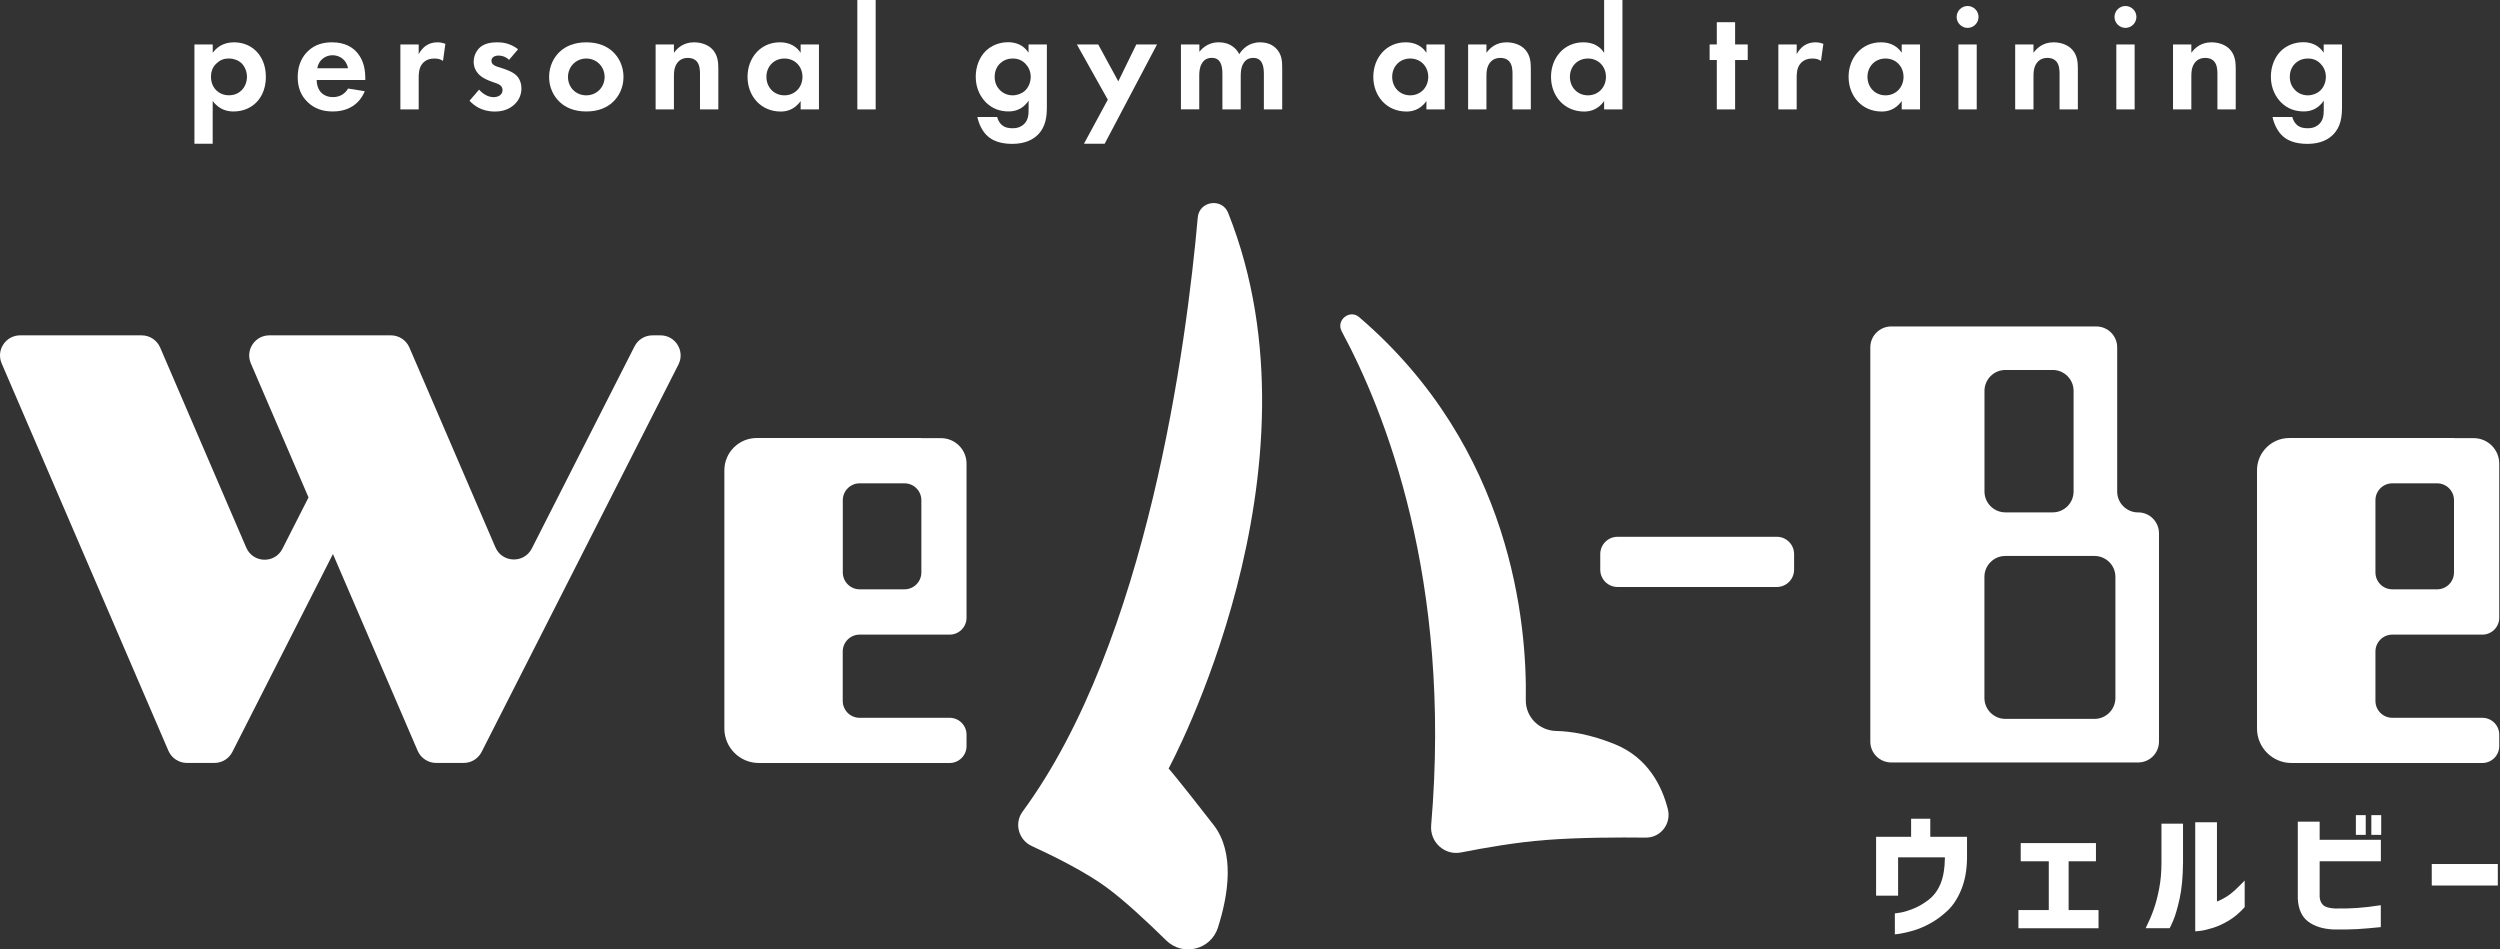
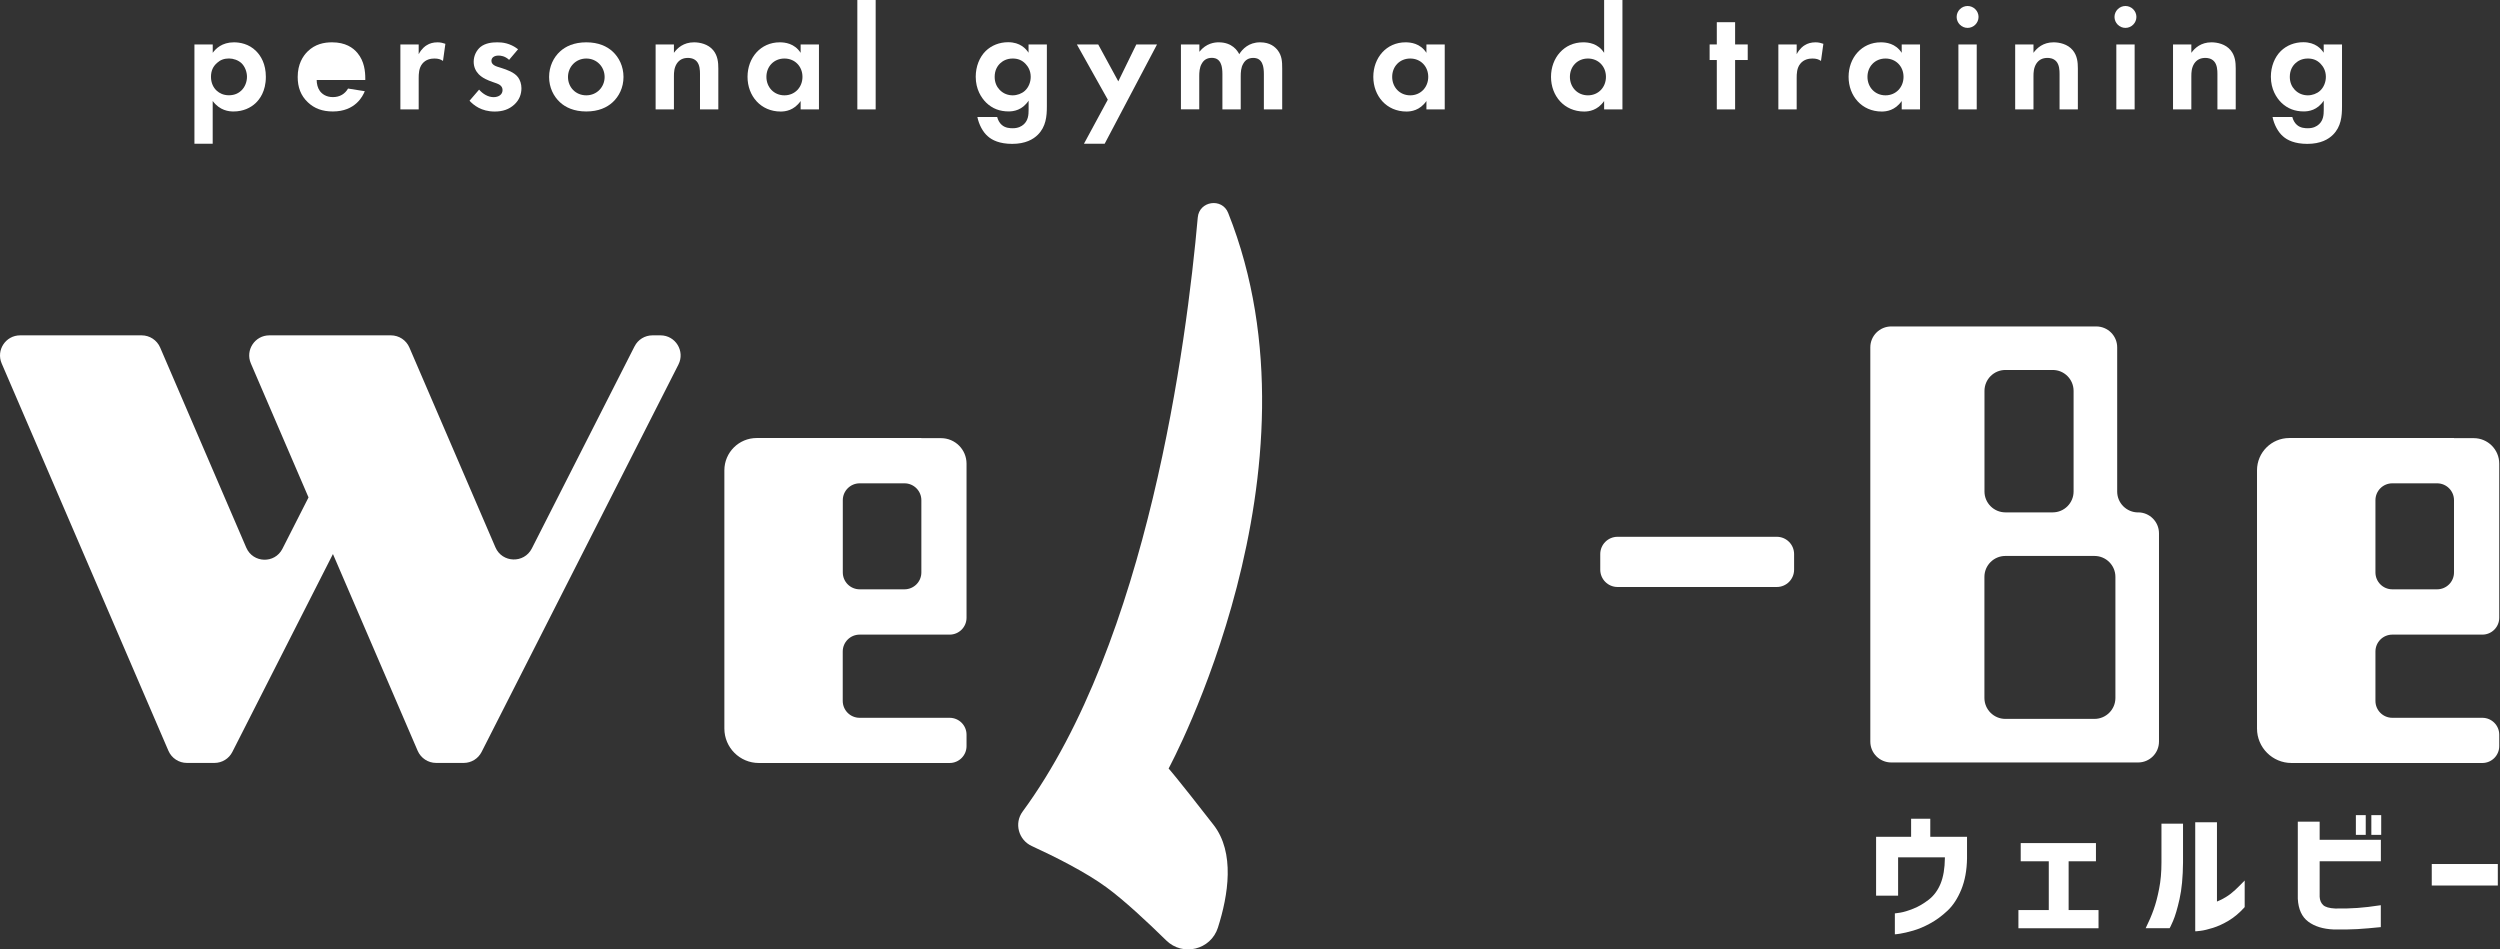
<svg xmlns="http://www.w3.org/2000/svg" width="158" height="60" viewBox="0 0 158 60" fill="none">
  <rect x="0" y="0" width="158" height="60" fill="#333333" stroke="none" />
  <g clip-path="url(#clip0_231_2046)">
    <path d="M118.569 56.607V52.886H120.782V51.743H121.994V52.886H124.316V54.253C124.305 55.003 124.182 55.659 123.955 56.218C123.725 56.777 123.436 57.224 123.086 57.552C122.737 57.88 122.372 58.15 121.994 58.356C121.615 58.565 121.255 58.716 120.916 58.814C120.577 58.911 120.299 58.976 120.09 59.008C119.881 59.041 119.769 59.052 119.755 59.048V57.725C119.755 57.725 119.885 57.714 120.101 57.678C120.321 57.642 120.595 57.559 120.919 57.429C121.244 57.303 121.568 57.112 121.897 56.86C122.221 56.607 122.473 56.268 122.646 55.843C122.82 55.417 122.91 54.88 122.917 54.227V54.184H119.96V56.607H118.569Z" fill="white" />
    <path d="M127.709 54.433V53.283H132.464V54.433H130.737V57.516H132.627V58.666H127.564V57.516H129.483V54.433H127.709Z" fill="white" />
    <path d="M135.605 58.666C135.81 58.251 135.98 57.858 136.11 57.487C136.243 57.119 136.358 56.679 136.456 56.175C136.557 55.67 136.604 55.118 136.604 54.516V52.057H137.967V54.516C137.959 55.428 137.887 56.196 137.747 56.82C137.606 57.444 137.469 57.905 137.336 58.208C137.202 58.511 137.13 58.662 137.119 58.662H135.601L135.605 58.666ZM141.868 57.325C141.543 57.689 141.204 57.974 140.855 58.183C140.505 58.392 140.173 58.543 139.859 58.641C139.546 58.738 139.283 58.803 139.07 58.828C138.857 58.853 138.745 58.864 138.738 58.857V51.967H140.112V56.978C140.303 56.903 140.501 56.805 140.7 56.679C140.898 56.557 141.089 56.409 141.269 56.239C141.45 56.07 141.648 55.872 141.864 55.648V57.328L141.868 57.325Z" fill="white" />
    <path d="M145.221 51.931H146.602V53.074H150.471V54.433H146.602V56.676C146.613 56.896 146.688 57.069 146.822 57.199C146.959 57.328 147.211 57.4 147.586 57.418C148.116 57.426 148.589 57.411 149.003 57.382C149.418 57.353 149.908 57.296 150.467 57.209V58.594C149.926 58.651 149.429 58.691 148.978 58.72C148.527 58.745 148.026 58.752 147.478 58.742C146.815 58.713 146.281 58.547 145.881 58.248C145.477 57.948 145.257 57.465 145.221 56.802V51.927V51.931ZM148.891 51.516H149.515V52.764H148.891V51.516ZM149.869 51.516H150.492V52.764H149.869V51.516Z" fill="white" />
    <path d="M157.862 54.606H153.687V55.965H157.862V54.606Z" fill="white" />
    <path d="M13.445 9.086H12.288V2.809H13.445V3.339C13.626 3.083 14.026 2.675 14.783 2.675C15.143 2.675 15.724 2.762 16.185 3.227C16.488 3.53 16.802 4.042 16.802 4.857C16.802 5.787 16.395 6.288 16.157 6.515C15.843 6.811 15.371 7.045 14.761 7.045C14.476 7.045 13.899 6.998 13.442 6.382V9.086H13.445ZM13.723 3.973C13.467 4.19 13.334 4.474 13.334 4.857C13.334 5.239 13.485 5.549 13.712 5.747C13.864 5.881 14.109 6.021 14.469 6.021C14.848 6.021 15.097 5.87 15.248 5.726C15.493 5.498 15.609 5.156 15.609 4.853C15.609 4.55 15.486 4.208 15.259 3.991C15.05 3.8 14.747 3.696 14.473 3.696C14.17 3.696 13.932 3.782 13.723 3.97" fill="white" />
-     <path d="M23.054 5.765C22.931 6.068 22.466 7.045 21.035 7.045C20.371 7.045 19.866 6.854 19.459 6.468C19.005 6.043 18.814 5.509 18.814 4.864C18.814 4.049 19.145 3.544 19.441 3.252C19.924 2.776 20.494 2.675 20.988 2.675C21.824 2.675 22.308 3.007 22.592 3.35C23.029 3.872 23.086 4.518 23.086 4.961V5.055H20.014C20.014 5.3 20.079 5.567 20.213 5.747C20.335 5.917 20.591 6.137 21.038 6.137C21.485 6.137 21.806 5.928 21.997 5.596L23.061 5.765H23.054ZM21.994 4.316C21.9 3.757 21.442 3.49 21.017 3.49C20.591 3.49 20.144 3.764 20.05 4.316H21.994Z" fill="white" />
+     <path d="M23.054 5.765C22.931 6.068 22.466 7.045 21.035 7.045C20.371 7.045 19.866 6.854 19.459 6.468C19.005 6.043 18.814 5.509 18.814 4.864C18.814 4.049 19.145 3.544 19.441 3.252C19.924 2.776 20.494 2.675 20.988 2.675C21.824 2.675 22.308 3.007 22.592 3.35C23.029 3.872 23.086 4.518 23.086 4.961V5.055H20.014C20.014 5.3 20.079 5.567 20.213 5.747C20.335 5.917 20.591 6.137 21.038 6.137C21.485 6.137 21.806 5.928 21.997 5.596L23.061 5.765H23.054ZM21.994 4.316C21.9 3.757 21.442 3.49 21.017 3.49H21.994Z" fill="white" />
    <path d="M25.304 2.809H26.461V3.425C26.641 3.076 26.887 2.902 26.973 2.856C27.153 2.74 27.381 2.675 27.654 2.675C27.853 2.675 28.015 2.722 28.148 2.769L27.997 3.851C27.846 3.746 27.694 3.699 27.456 3.699C27.24 3.699 26.915 3.746 26.688 4.031C26.472 4.305 26.461 4.658 26.461 4.943V6.915H25.304V2.809Z" fill="white" />
    <path d="M32.179 3.786C31.905 3.53 31.628 3.512 31.505 3.512C31.231 3.512 31.058 3.645 31.058 3.843C31.058 3.948 31.105 4.11 31.43 4.215L31.703 4.301C32.024 4.406 32.511 4.568 32.745 4.889C32.868 5.059 32.955 5.307 32.955 5.571C32.955 5.942 32.832 6.31 32.5 6.613C32.169 6.915 31.768 7.049 31.267 7.049C30.413 7.049 29.93 6.641 29.674 6.367L30.279 5.664C30.506 5.931 30.849 6.14 31.192 6.14C31.512 6.14 31.761 5.978 31.761 5.693C31.761 5.437 31.552 5.333 31.401 5.275L31.134 5.181C30.838 5.077 30.499 4.943 30.25 4.687C30.063 4.489 29.937 4.233 29.937 3.901C29.937 3.505 30.128 3.169 30.362 2.971C30.683 2.715 31.101 2.675 31.433 2.675C31.736 2.675 32.219 2.711 32.742 3.112L32.172 3.786H32.179Z" fill="white" />
    <path d="M38.713 3.252C39.12 3.624 39.405 4.19 39.405 4.864C39.405 5.538 39.12 6.097 38.713 6.468C38.363 6.789 37.829 7.045 37.054 7.045C36.279 7.045 35.745 6.789 35.396 6.468C34.988 6.097 34.703 5.531 34.703 4.864C34.703 4.197 34.988 3.62 35.396 3.252C35.745 2.931 36.279 2.675 37.054 2.675C37.829 2.675 38.363 2.931 38.713 3.252ZM38.212 4.867C38.212 4.222 37.718 3.699 37.054 3.699C36.391 3.699 35.897 4.222 35.897 4.867C35.897 5.513 36.38 6.025 37.054 6.025C37.728 6.025 38.212 5.495 38.212 4.867Z" fill="white" />
    <path d="M41.435 2.809H42.592V3.339C42.809 3.036 43.198 2.675 43.862 2.675C44.222 2.675 44.752 2.78 45.077 3.176C45.361 3.526 45.398 3.934 45.398 4.334V6.915H44.24V4.676C44.24 4.449 44.229 4.089 44.024 3.869C43.844 3.678 43.598 3.66 43.483 3.66C43.18 3.66 42.942 3.764 42.773 4.02C42.603 4.287 42.592 4.579 42.592 4.817V6.912H41.435V2.809Z" fill="white" />
    <path d="M50.6 2.809H51.758V6.915H50.6V6.385C50.182 6.984 49.634 7.049 49.339 7.049C48.077 7.049 47.244 6.061 47.244 4.857C47.244 3.652 48.069 2.675 49.281 2.675C49.594 2.675 50.211 2.733 50.6 3.339V2.809ZM48.437 4.857C48.437 5.513 48.913 6.025 49.576 6.025C50.24 6.025 50.716 5.513 50.716 4.857C50.716 4.2 50.24 3.699 49.576 3.699C48.913 3.699 48.437 4.2 48.437 4.857Z" fill="white" />
    <path d="M55.342 0H54.184V6.915H55.342V0Z" fill="white" />
    <path d="M65.004 2.809H66.162V6.724C66.162 7.352 66.104 8.004 65.592 8.516C65.307 8.801 64.813 9.093 63.97 9.093C63.173 9.093 62.697 8.855 62.434 8.617C62.109 8.343 61.864 7.86 61.77 7.395H63.022C63.068 7.586 63.173 7.774 63.306 7.889C63.533 8.098 63.847 8.105 64.009 8.105C64.341 8.105 64.561 7.99 64.713 7.849C64.979 7.593 65.008 7.272 65.008 6.941V6.36C64.608 6.966 64.06 7.042 63.746 7.042C63.194 7.042 62.722 6.872 62.322 6.483C62.019 6.18 61.666 5.646 61.666 4.849C61.666 4.204 61.904 3.606 62.3 3.22C62.661 2.87 63.162 2.668 63.714 2.668C64.482 2.668 64.842 3.086 65.004 3.332V2.801V2.809ZM63.231 3.984C63.043 4.154 62.863 4.431 62.863 4.857C62.863 5.217 62.996 5.484 63.166 5.664C63.411 5.931 63.724 6.025 64.002 6.025C64.28 6.025 64.572 5.92 64.77 5.74C65.008 5.524 65.141 5.192 65.141 4.857C65.141 4.467 64.972 4.2 64.81 4.031C64.583 3.793 64.316 3.699 64.002 3.699C63.631 3.699 63.375 3.851 63.234 3.984" fill="white" />
    <path d="M70.013 6.299L68.058 2.809H69.407L70.676 5.142L71.815 2.809H73.124L69.814 9.086H68.505L70.013 6.299Z" fill="white" />
    <path d="M74.642 2.809H75.8V3.274C76.236 2.722 76.777 2.675 77.022 2.675C77.884 2.675 78.215 3.216 78.32 3.425C78.518 3.101 78.926 2.675 79.639 2.675C80.274 2.675 80.588 2.971 80.75 3.176C81.017 3.526 81.035 3.88 81.035 4.334V6.915H79.877V4.676C79.877 4.193 79.773 3.973 79.686 3.869C79.535 3.678 79.326 3.66 79.21 3.66C78.897 3.66 78.698 3.8 78.576 4.02C78.424 4.265 78.414 4.597 78.414 4.817V6.912H77.256V4.673C77.256 4.19 77.152 3.97 77.065 3.865C76.914 3.674 76.705 3.656 76.589 3.656C76.275 3.656 76.077 3.797 75.955 4.017C75.803 4.262 75.792 4.593 75.792 4.813V6.908H74.635V2.809H74.642Z" fill="white" />
    <path d="M90.15 2.809H91.307V6.915H90.15V6.385C89.731 6.984 89.183 7.049 88.888 7.049C87.626 7.049 86.793 6.061 86.793 4.857C86.793 3.652 87.619 2.675 88.83 2.675C89.144 2.675 89.76 2.733 90.15 3.339V2.809ZM87.986 4.857C87.986 5.513 88.462 6.025 89.126 6.025C89.789 6.025 90.265 5.513 90.265 4.857C90.265 4.2 89.789 3.699 89.126 3.699C88.462 3.699 87.986 4.2 87.986 4.857Z" fill="white" />
-     <path d="M92.785 2.809H93.943V3.339C94.159 3.036 94.549 2.675 95.212 2.675C95.573 2.675 96.103 2.78 96.427 3.176C96.712 3.526 96.748 3.934 96.748 4.334V6.915H95.591V4.676C95.591 4.449 95.58 4.089 95.374 3.869C95.194 3.678 94.949 3.66 94.833 3.66C94.531 3.66 94.293 3.764 94.123 4.02C93.954 4.287 93.943 4.579 93.943 4.817V6.912H92.785V2.809Z" fill="white" />
    <path d="M101.381 0H102.538V6.915H101.381V6.385C100.963 6.984 100.415 7.049 100.119 7.049C98.857 7.049 98.024 6.061 98.024 4.857C98.024 3.652 98.85 2.675 100.061 2.675C100.375 2.675 100.992 2.733 101.381 3.339V0ZM99.218 4.857C99.218 5.513 99.694 6.025 100.357 6.025C101.02 6.025 101.496 5.513 101.496 4.857C101.496 4.2 101.02 3.699 100.357 3.699C99.694 3.699 99.218 4.2 99.218 4.857Z" fill="white" />
    <path d="M109.659 3.793V6.915H108.502V3.793H108.048V2.809H108.502V1.403H109.659V2.809H110.456V3.793H109.659Z" fill="white" />
    <path d="M112.392 2.809H113.55V3.425C113.73 3.076 113.975 2.902 114.062 2.856C114.242 2.74 114.469 2.675 114.743 2.675C114.941 2.675 115.104 2.722 115.237 2.769L115.086 3.851C114.934 3.746 114.783 3.699 114.545 3.699C114.329 3.699 114.004 3.746 113.777 4.031C113.557 4.305 113.55 4.658 113.55 4.943V6.915H112.392V2.809Z" fill="white" />
    <path d="M120.188 2.809H121.345V6.915H120.188V6.385C119.769 6.984 119.221 7.049 118.926 7.049C117.664 7.049 116.831 6.061 116.831 4.857C116.831 3.652 117.656 2.675 118.868 2.675C119.182 2.675 119.798 2.733 120.188 3.339V2.809ZM118.024 4.857C118.024 5.513 118.5 6.025 119.164 6.025C119.827 6.025 120.303 5.513 120.303 4.857C120.303 4.2 119.827 3.699 119.164 3.699C118.5 3.699 118.024 4.2 118.024 4.857Z" fill="white" />
    <path d="M124.352 0.379C124.731 0.379 125.044 0.692 125.044 1.071C125.044 1.449 124.731 1.763 124.352 1.763C123.973 1.763 123.66 1.449 123.66 1.071C123.66 0.692 123.973 0.379 124.352 0.379ZM124.929 6.915H123.771V2.809H124.929V6.915Z" fill="white" />
    <path d="M127.359 2.809H128.516V3.339C128.733 3.036 129.122 2.675 129.785 2.675C130.146 2.675 130.676 2.78 131 3.176C131.285 3.526 131.321 3.934 131.321 4.334V6.915H130.164V4.676C130.164 4.449 130.153 4.089 129.948 3.869C129.767 3.678 129.522 3.66 129.407 3.66C129.104 3.66 128.866 3.764 128.697 4.02C128.527 4.287 128.516 4.579 128.516 4.817V6.912H127.359V2.809Z" fill="white" />
    <path d="M134.328 0.379C134.707 0.379 135.021 0.692 135.021 1.071C135.021 1.449 134.707 1.763 134.328 1.763C133.95 1.763 133.636 1.449 133.636 1.071C133.636 0.692 133.95 0.379 134.328 0.379ZM134.909 6.915H133.752V2.809H134.909V6.915Z" fill="white" />
    <path d="M137.335 2.809H138.493V3.339C138.709 3.036 139.099 2.675 139.762 2.675C140.123 2.675 140.653 2.78 140.977 3.176C141.262 3.526 141.298 3.934 141.298 4.334V6.915H140.141V4.676C140.141 4.449 140.13 4.089 139.924 3.869C139.744 3.678 139.499 3.66 139.383 3.66C139.081 3.66 138.843 3.764 138.673 4.02C138.504 4.287 138.493 4.579 138.493 4.817V6.912H137.335V2.809Z" fill="white" />
    <path d="M146.858 2.809H148.015V6.724C148.015 7.352 147.957 8.004 147.445 8.516C147.161 8.801 146.667 9.093 145.823 9.093C145.026 9.093 144.55 8.855 144.287 8.617C143.966 8.343 143.717 7.86 143.624 7.395H144.875C144.922 7.586 145.026 7.774 145.16 7.889C145.387 8.098 145.7 8.105 145.863 8.105C146.194 8.105 146.414 7.99 146.566 7.849C146.833 7.593 146.861 7.272 146.861 6.941V6.36C146.461 6.966 145.913 7.042 145.599 7.042C145.051 7.042 144.575 6.872 144.175 6.483C143.872 6.18 143.519 5.646 143.519 4.849C143.519 4.204 143.757 3.606 144.154 3.22C144.514 2.87 145.015 2.668 145.567 2.668C146.335 2.668 146.696 3.086 146.858 3.332V2.801V2.809ZM145.084 3.984C144.896 4.154 144.716 4.431 144.716 4.857C144.716 5.217 144.849 5.484 145.019 5.664C145.264 5.931 145.578 6.025 145.855 6.025C146.133 6.025 146.425 5.92 146.623 5.74C146.861 5.524 146.995 5.192 146.995 4.857C146.995 4.467 146.825 4.2 146.663 4.031C146.436 3.793 146.169 3.699 145.855 3.699C145.484 3.699 145.228 3.851 145.087 3.984" fill="white" />
    <path d="M40.105 21.886L33.611 34.664C33.124 35.623 31.736 35.58 31.311 34.592L26.699 23.88L25.873 21.962C25.672 21.496 25.214 21.194 24.705 21.194H17.022C16.11 21.194 15.493 22.127 15.854 22.967L19.499 31.437L17.848 34.685C17.364 35.637 15.991 35.594 15.565 34.613L10.121 21.962C9.919 21.496 9.461 21.194 8.953 21.194H1.273C0.361 21.194 -0.256 22.127 0.105 22.967L10.644 47.449C10.845 47.914 11.303 48.217 11.812 48.217H13.553C14.033 48.217 14.469 47.95 14.685 47.521L18.172 40.66L21.042 35.014L26.396 47.449C26.598 47.914 27.056 48.217 27.564 48.217H29.306C29.785 48.217 30.222 47.95 30.438 47.521L33.925 40.66L42.877 23.04C43.306 22.196 42.693 21.194 41.745 21.194H41.237C40.757 21.194 40.321 21.46 40.105 21.889" fill="white" />
    <path d="M58.23 27.683H47.821C46.696 27.683 45.78 28.596 45.78 29.724V46.043C45.78 47.247 46.757 48.221 47.958 48.221H60.018C60.609 48.221 61.085 47.741 61.085 47.154V46.432C61.085 45.841 60.606 45.365 60.018 45.365H54.328C53.737 45.365 53.261 44.886 53.261 44.298V41.175C53.261 40.584 53.741 40.108 54.328 40.108H60.018C60.609 40.108 61.085 39.629 61.085 39.041V29.302C61.085 28.412 60.364 27.691 59.474 27.691H58.226L58.23 27.683ZM57.163 37.245H54.332C53.741 37.245 53.265 36.766 53.265 36.178V31.613C53.265 31.022 53.745 30.546 54.332 30.546H57.163C57.754 30.546 58.23 31.026 58.23 31.613V36.178C58.23 36.77 57.75 37.245 57.163 37.245Z" fill="white" />
    <path d="M155.093 27.683H144.684C143.559 27.683 142.643 28.596 142.643 29.724V46.043C142.643 47.247 143.62 48.221 144.824 48.221H156.885C157.476 48.221 157.952 47.741 157.952 47.154V46.432C157.952 45.841 157.472 45.365 156.885 45.365H151.195C150.604 45.365 150.128 44.886 150.128 44.298V41.175C150.128 40.584 150.607 40.108 151.195 40.108H156.885C157.476 40.108 157.952 39.629 157.952 39.041V29.302C157.952 28.412 157.231 27.691 156.34 27.691H155.093V27.683ZM154.026 37.245H151.195C150.604 37.245 150.128 36.766 150.128 36.178V31.613C150.128 31.022 150.607 30.546 151.195 30.546H154.026C154.617 30.546 155.093 31.026 155.093 31.613V36.178C155.093 36.77 154.613 37.245 154.026 37.245Z" fill="white" />
    <path d="M135.129 32.385C134.4 32.385 133.806 31.794 133.806 31.066V21.951C133.806 21.222 133.214 20.631 132.482 20.631H119.528C118.799 20.631 118.204 21.222 118.204 21.951V46.869C118.204 47.597 118.796 48.188 119.528 48.188H135.129C135.857 48.188 136.448 47.597 136.448 46.869V33.705C136.448 32.976 135.857 32.382 135.129 32.382M131.051 24.705V31.062C131.051 31.79 130.46 32.382 129.731 32.382H126.742C126.014 32.382 125.419 31.79 125.419 31.062V24.705C125.419 23.977 126.01 23.382 126.742 23.382H129.731C130.46 23.382 131.051 23.973 131.051 24.705ZM132.371 45.434H126.739C126.01 45.434 125.415 44.842 125.415 44.11V36.459C125.415 35.731 126.007 35.136 126.739 35.136H132.371C133.099 35.136 133.694 35.727 133.694 36.459V44.11C133.694 44.839 133.102 45.434 132.371 45.434Z" fill="white" />
    <path d="M112.295 37.098H102.228C101.626 37.098 101.136 36.607 101.136 36.005V35.017C101.136 34.415 101.626 33.925 102.228 33.925H112.295C112.897 33.925 113.387 34.415 113.387 35.017V36.005C113.387 36.607 112.897 37.098 112.295 37.098Z" fill="white" />
    <path d="M75.699 13.741C74.992 21.695 72.529 40.544 64.626 51.296C64.085 52.032 64.37 53.081 65.203 53.467C66.616 54.116 68.603 55.107 69.922 56.074C71.051 56.899 72.522 58.273 73.705 59.434C74.754 60.465 76.521 60.032 76.971 58.63C77.628 56.575 78.06 53.885 76.697 52.133C74.238 48.971 73.856 48.57 73.856 48.57C73.856 48.57 84.092 29.692 77.62 13.456C77.235 12.486 75.792 12.699 75.699 13.741Z" fill="white" />
-     <path d="M84.795 20.941C87.496 25.945 91.783 36.596 90.449 52.161C90.359 53.221 91.3 54.083 92.345 53.874C93.817 53.582 95.839 53.229 97.685 53.088C99.816 52.922 102.376 52.919 104.009 52.937C104.958 52.947 105.639 52.057 105.408 51.138C105.051 49.731 104.182 47.889 102.041 47.027C100.523 46.418 99.286 46.216 98.352 46.198C97.274 46.173 96.412 45.311 96.43 44.233C96.513 39.495 95.572 28.332 85.899 20.043C85.296 19.528 84.42 20.241 84.795 20.937" fill="white" />
  </g>
  <defs>
    <clipPath id="clip0_231_2046">
      <rect width="157.952" height="60" fill="white" />
    </clipPath>
  </defs>
</svg>